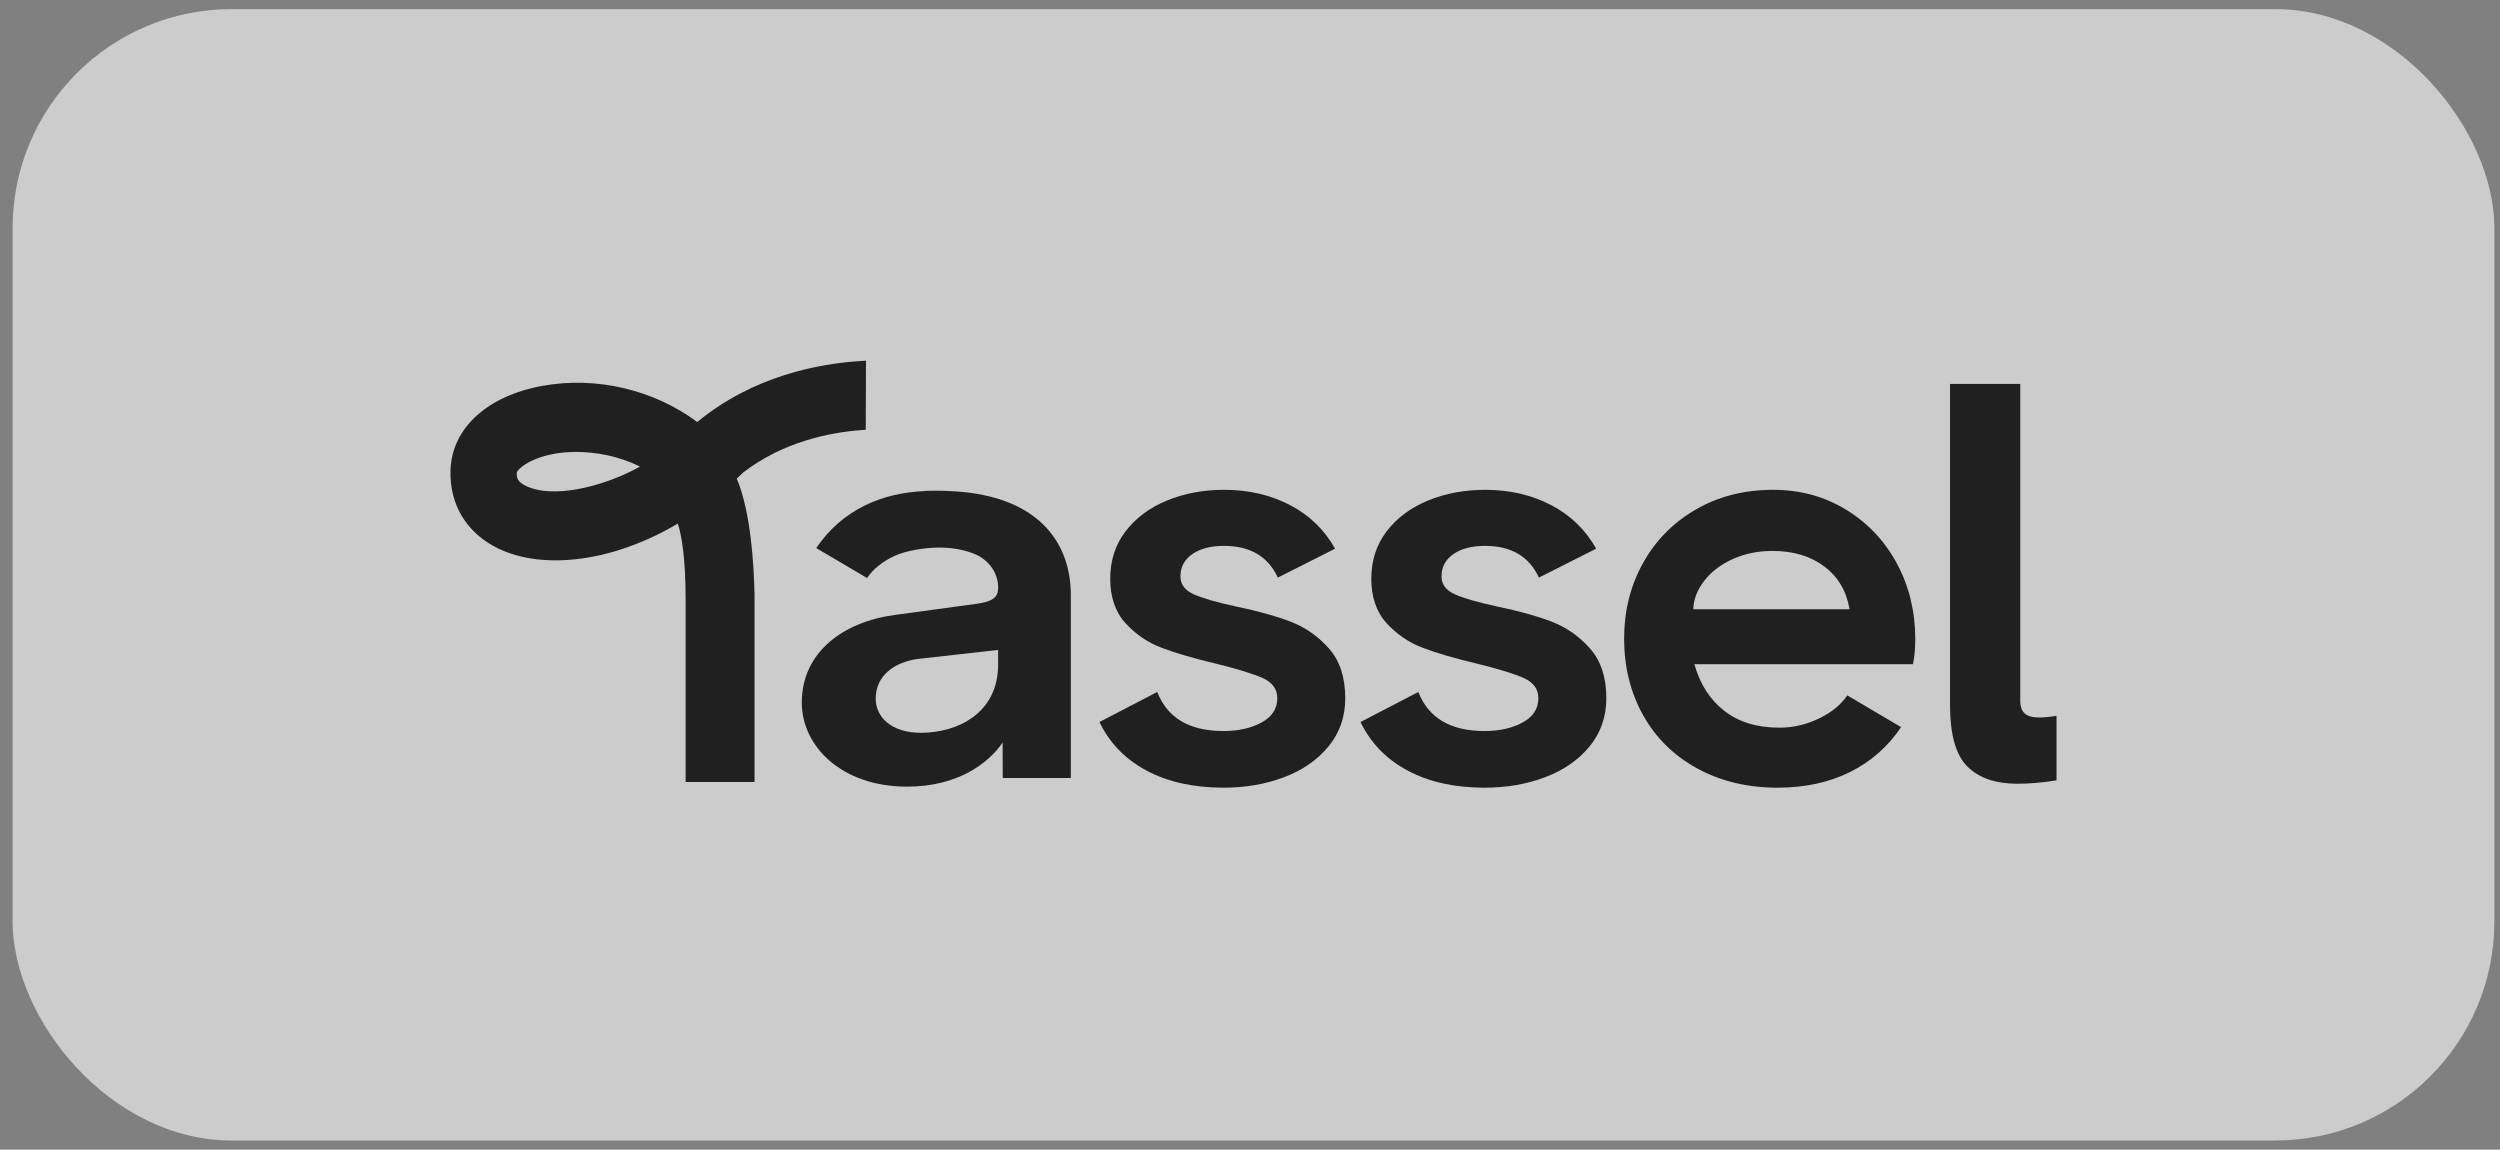
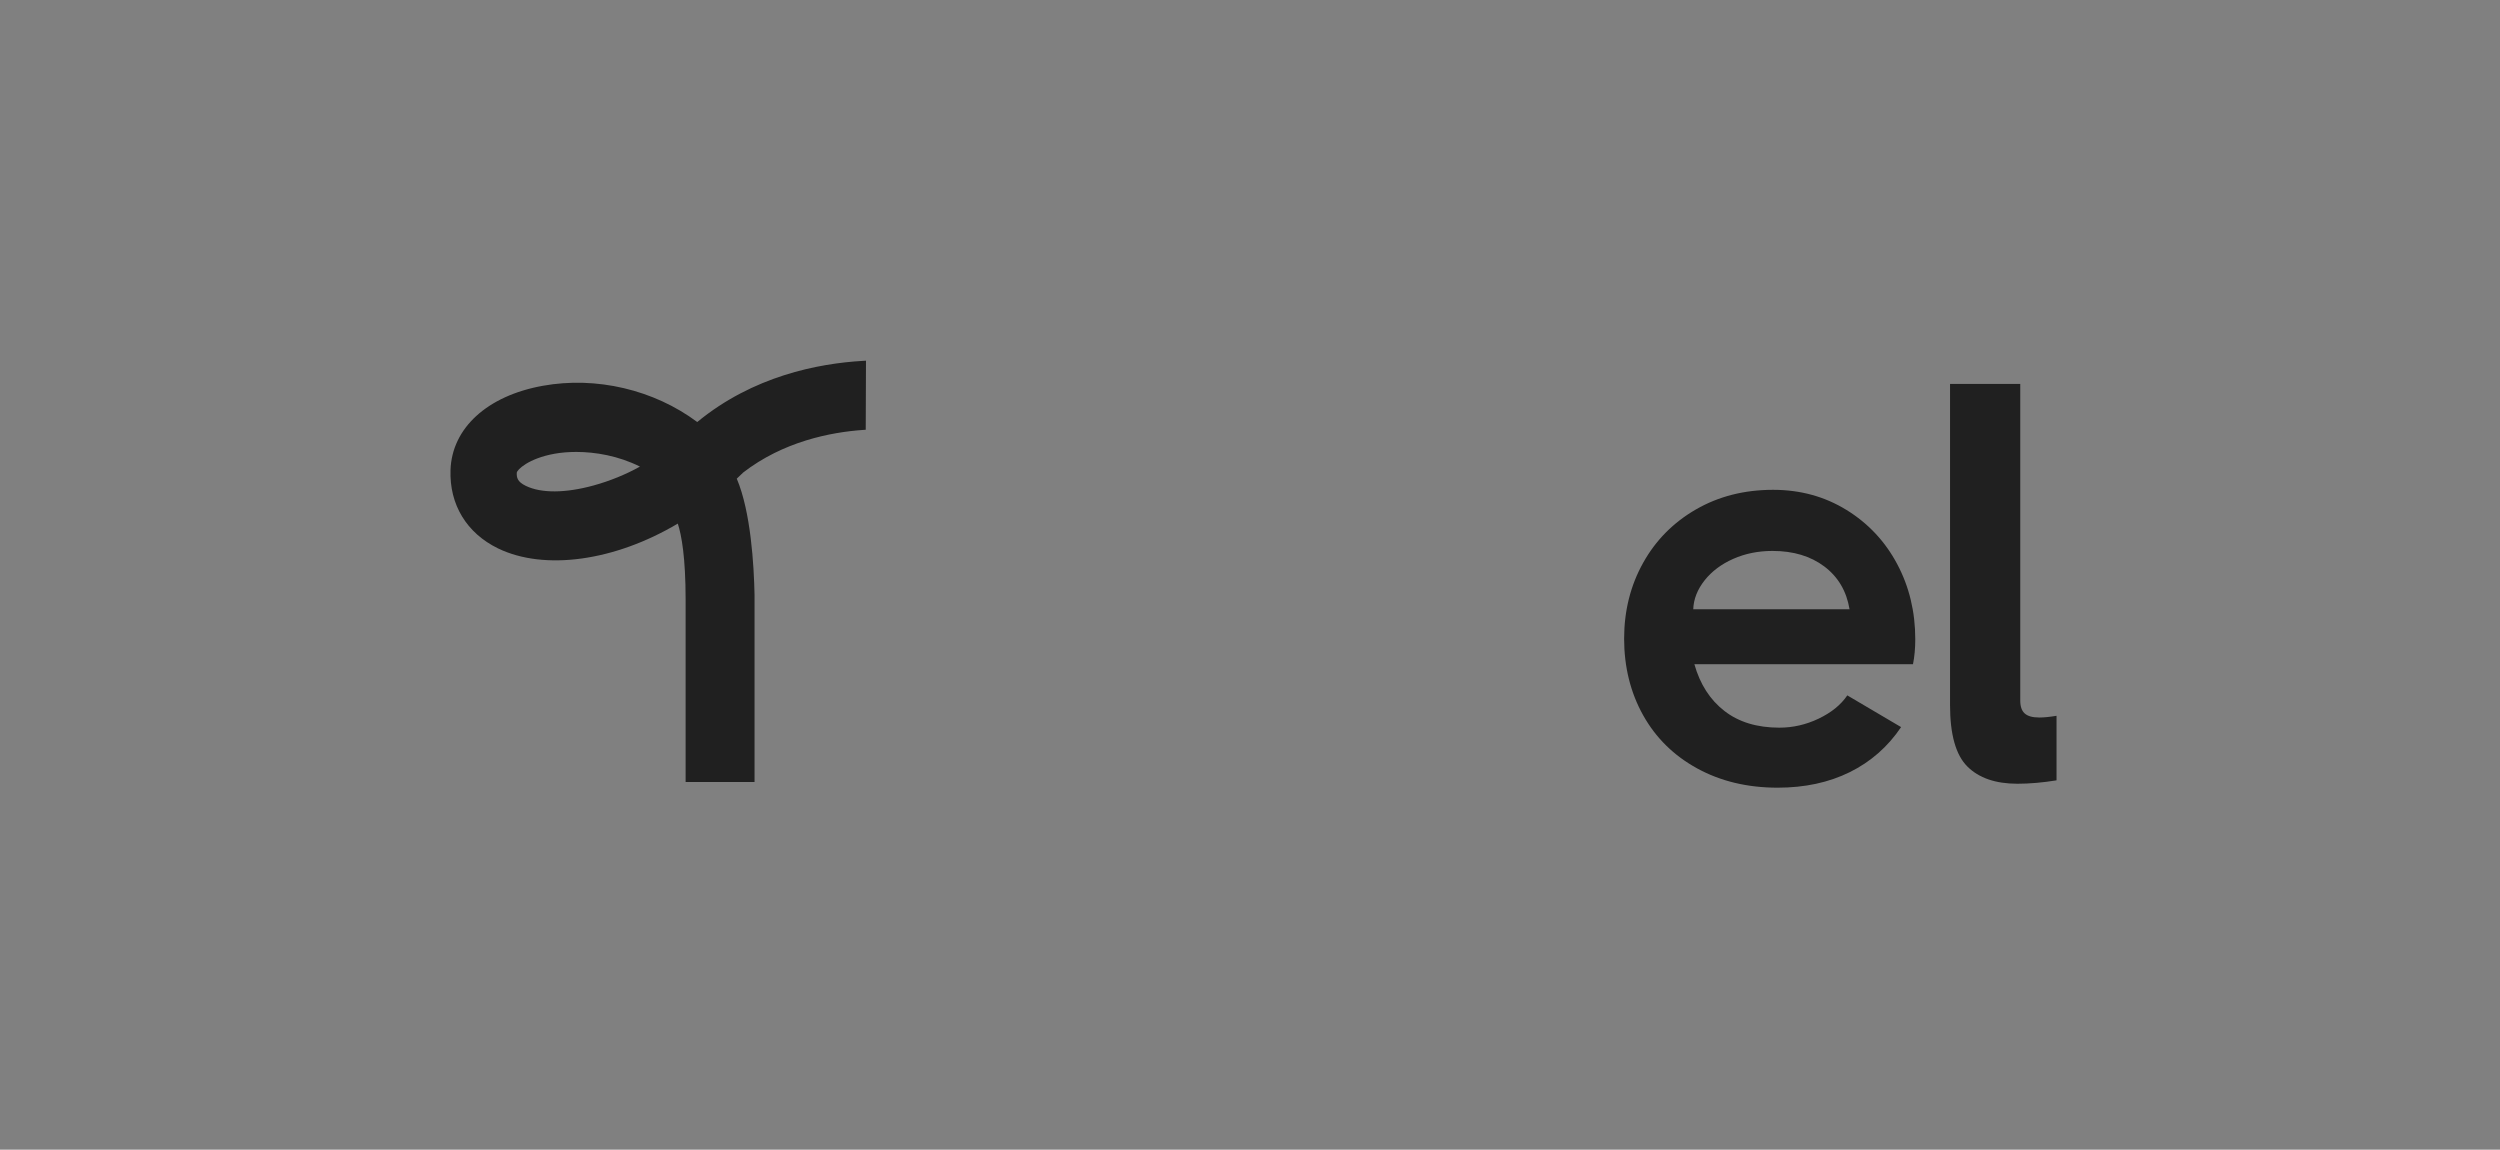
<svg xmlns="http://www.w3.org/2000/svg" width="137" height="63" viewBox="0 0 137 63" fill="none">
  <rect x="0" y="0" width="137" height="63" fill="#808080" stroke="none" />
-   <rect x="0.691" y="0.5" width="136" height="62" rx="12" fill="white" fill-opacity="0.6" />
  <g clip-path="url(#clip0_2437_1251)">
    <path d="M40.705 25.91C42.919 24.192 45.517 23.685 47.305 23.56L47.442 23.55L47.456 19.765L47.3 19.775C44.834 19.915 41.262 20.612 38.209 23.127C35.833 21.354 32.674 20.612 29.746 21.141C26.705 21.688 24.766 23.456 24.688 25.756C24.624 27.652 25.573 29.215 27.29 30.051C29.836 31.286 33.685 30.75 37.143 28.692C37.352 29.334 37.572 30.562 37.572 32.871V42.853H41.349V32.598C41.316 30.988 41.147 28.046 40.375 26.23L40.707 25.914L40.705 25.91ZM32.545 26.599C30.99 27.029 29.664 27.037 28.813 26.625C28.343 26.396 28.311 26.166 28.319 25.91C28.325 25.748 28.957 25.124 30.384 24.866C30.732 24.803 31.134 24.766 31.575 24.766C32.627 24.766 33.889 24.979 35.069 25.569C34.308 25.996 33.416 26.359 32.544 26.599H32.545Z" fill="#202020" />
-     <path d="M70.741 34.072C69.934 33.762 68.929 33.483 67.731 33.235C66.674 33.008 65.903 32.786 65.419 32.567C64.933 32.35 64.689 32.024 64.689 31.589C64.689 31.072 64.906 30.664 65.341 30.363C65.776 30.063 66.354 29.914 67.079 29.914C68.505 29.914 69.489 30.494 70.026 31.651L73.161 30.068C72.582 29.034 71.76 28.237 70.694 27.679C69.628 27.121 68.424 26.842 67.079 26.842C65.94 26.842 64.896 27.039 63.943 27.431C62.991 27.823 62.237 28.388 61.677 29.122C61.119 29.856 60.84 30.72 60.84 31.714C60.84 32.708 61.119 33.539 61.677 34.15C62.235 34.761 62.897 35.21 63.664 35.501C64.43 35.792 65.423 36.081 66.643 36.37C67.822 36.661 68.675 36.924 69.204 37.16C69.731 37.399 69.995 37.766 69.995 38.261C69.995 38.841 69.704 39.286 69.126 39.597C68.546 39.907 67.853 40.061 67.047 40.061C65.185 40.061 63.975 39.347 63.416 37.92L60.25 39.566C60.808 40.725 61.673 41.613 62.842 42.234C64.012 42.855 65.413 43.165 67.047 43.165C68.248 43.165 69.355 42.974 70.368 42.591C71.381 42.209 72.193 41.645 72.804 40.901C73.415 40.155 73.72 39.277 73.72 38.263C73.72 37.125 73.425 36.219 72.835 35.548C72.246 34.877 71.547 34.385 70.741 34.074V34.072Z" fill="#202020" />
-     <path d="M85.048 34.072C84.242 33.762 83.236 33.483 82.038 33.235C80.982 33.008 80.21 32.786 79.726 32.567C79.24 32.35 78.996 32.024 78.996 31.589C78.996 31.072 79.213 30.664 79.648 30.363C80.084 30.063 80.662 29.914 81.386 29.914C82.813 29.914 83.796 30.494 84.333 31.651L87.469 30.068C86.889 29.034 86.067 28.237 85.001 27.679C83.935 27.121 82.731 26.842 81.386 26.842C80.248 26.842 79.203 27.039 78.251 27.431C77.298 27.823 76.544 28.388 75.984 29.122C75.426 29.856 75.147 30.72 75.147 31.714C75.147 32.708 75.426 33.539 75.984 34.15C76.543 34.761 77.204 35.21 77.971 35.501C78.737 35.792 79.73 36.081 80.95 36.37C82.129 36.661 82.983 36.924 83.511 37.16C84.039 37.399 84.302 37.766 84.302 38.261C84.302 38.841 84.011 39.286 83.433 39.597C82.854 39.907 82.161 40.061 81.354 40.061C79.492 40.061 78.282 39.347 77.724 37.92L74.557 39.566C75.115 40.725 75.98 41.613 77.15 42.234C78.319 42.855 79.721 43.165 81.354 43.165C82.555 43.165 83.662 42.974 84.675 42.591C85.688 42.209 86.5 41.645 87.111 40.901C87.722 40.155 88.027 39.277 88.027 38.263C88.027 37.125 87.732 36.219 87.142 35.548C86.553 34.877 85.854 34.385 85.048 34.074V34.072Z" fill="#202020" />
    <path d="M101.184 27.943C99.993 27.209 98.653 26.842 97.164 26.842C95.591 26.842 94.185 27.199 92.944 27.913C91.702 28.628 90.734 29.604 90.043 30.845C89.35 32.087 89.002 33.473 89.002 35.003C89.002 36.534 89.348 37.951 90.043 39.193C90.736 40.434 91.724 41.406 93.006 42.109C94.289 42.812 95.759 43.165 97.414 43.165C98.903 43.165 100.223 42.88 101.371 42.312C102.519 41.744 103.456 40.92 104.18 39.845L101.232 38.107C100.881 38.625 100.358 39.048 99.665 39.38C98.972 39.712 98.254 39.876 97.508 39.876C96.288 39.876 95.284 39.571 94.498 38.96C93.711 38.351 93.162 37.496 92.852 36.399H104.832C104.914 35.985 104.957 35.531 104.957 35.033C104.957 33.522 104.625 32.145 103.963 30.906C103.302 29.664 102.374 28.677 101.186 27.943H101.184ZM92.79 33.389C92.809 32.831 93.018 32.304 93.41 31.806C93.803 31.31 94.326 30.916 94.978 30.627C95.63 30.338 96.348 30.191 97.135 30.191C98.273 30.191 99.22 30.476 99.975 31.044C100.73 31.614 101.19 32.395 101.355 33.387H92.79V33.389Z" fill="#202020" />
    <path d="M111.733 39.318C111.382 39.318 111.122 39.245 110.959 39.101C110.792 38.956 110.71 38.718 110.71 38.386V21.038H106.862V38.634C106.862 40.249 107.177 41.371 107.809 42.002C108.44 42.632 109.355 42.949 110.556 42.949C111.217 42.949 111.933 42.886 112.698 42.763V39.226C112.325 39.288 112.004 39.32 111.735 39.32L111.733 39.318Z" fill="#202020" />
-     <path d="M53.541 27.064C53.525 27.06 53.512 27.056 53.494 27.054C53.443 27.047 53.391 27.039 53.34 27.031C53.281 27.021 53.221 27.013 53.16 27.006C53.09 26.996 53.022 26.988 52.951 26.98C52.881 26.972 52.809 26.965 52.737 26.959C52.643 26.949 52.551 26.943 52.462 26.935C52.422 26.933 52.381 26.929 52.34 26.927C51.435 26.867 50.72 26.9 50.72 26.9L50.708 26.91C49.469 26.957 48.36 27.222 47.382 27.706C46.299 28.243 45.414 29.02 44.731 30.035L47.515 31.675C47.847 31.187 48.34 30.787 48.995 30.474C49.648 30.162 50.753 30.006 51.456 30.006C52.21 30.006 52.873 30.131 53.449 30.377C54.179 30.689 54.693 31.386 54.699 32.182C54.699 32.188 54.699 32.194 54.699 32.198C54.699 32.731 54.419 32.973 53.441 33.098L49.075 33.693C46.174 34.07 43.938 35.77 43.938 38.5C43.938 40.914 46.141 43.108 49.703 43.108C52.463 43.108 54.14 41.855 54.944 40.694L54.95 42.63C54.95 42.63 54.95 42.634 54.95 42.636H58.681V32.604C58.681 30.008 57.227 27.687 53.541 27.064ZM54.699 36.403C54.699 39.122 52.43 40.157 50.47 40.157C48.864 40.157 47.989 39.316 47.989 38.281C47.989 37.028 49.002 36.301 50.26 36.114L54.697 35.616V36.405L54.699 36.403Z" fill="#202020" />
  </g>
  <defs>
    <clipPath id="clip0_2437_1251">
      <rect width="88.013" height="23.47" fill="white" transform="translate(24.685 19.765)" />
    </clipPath>
  </defs>
</svg>